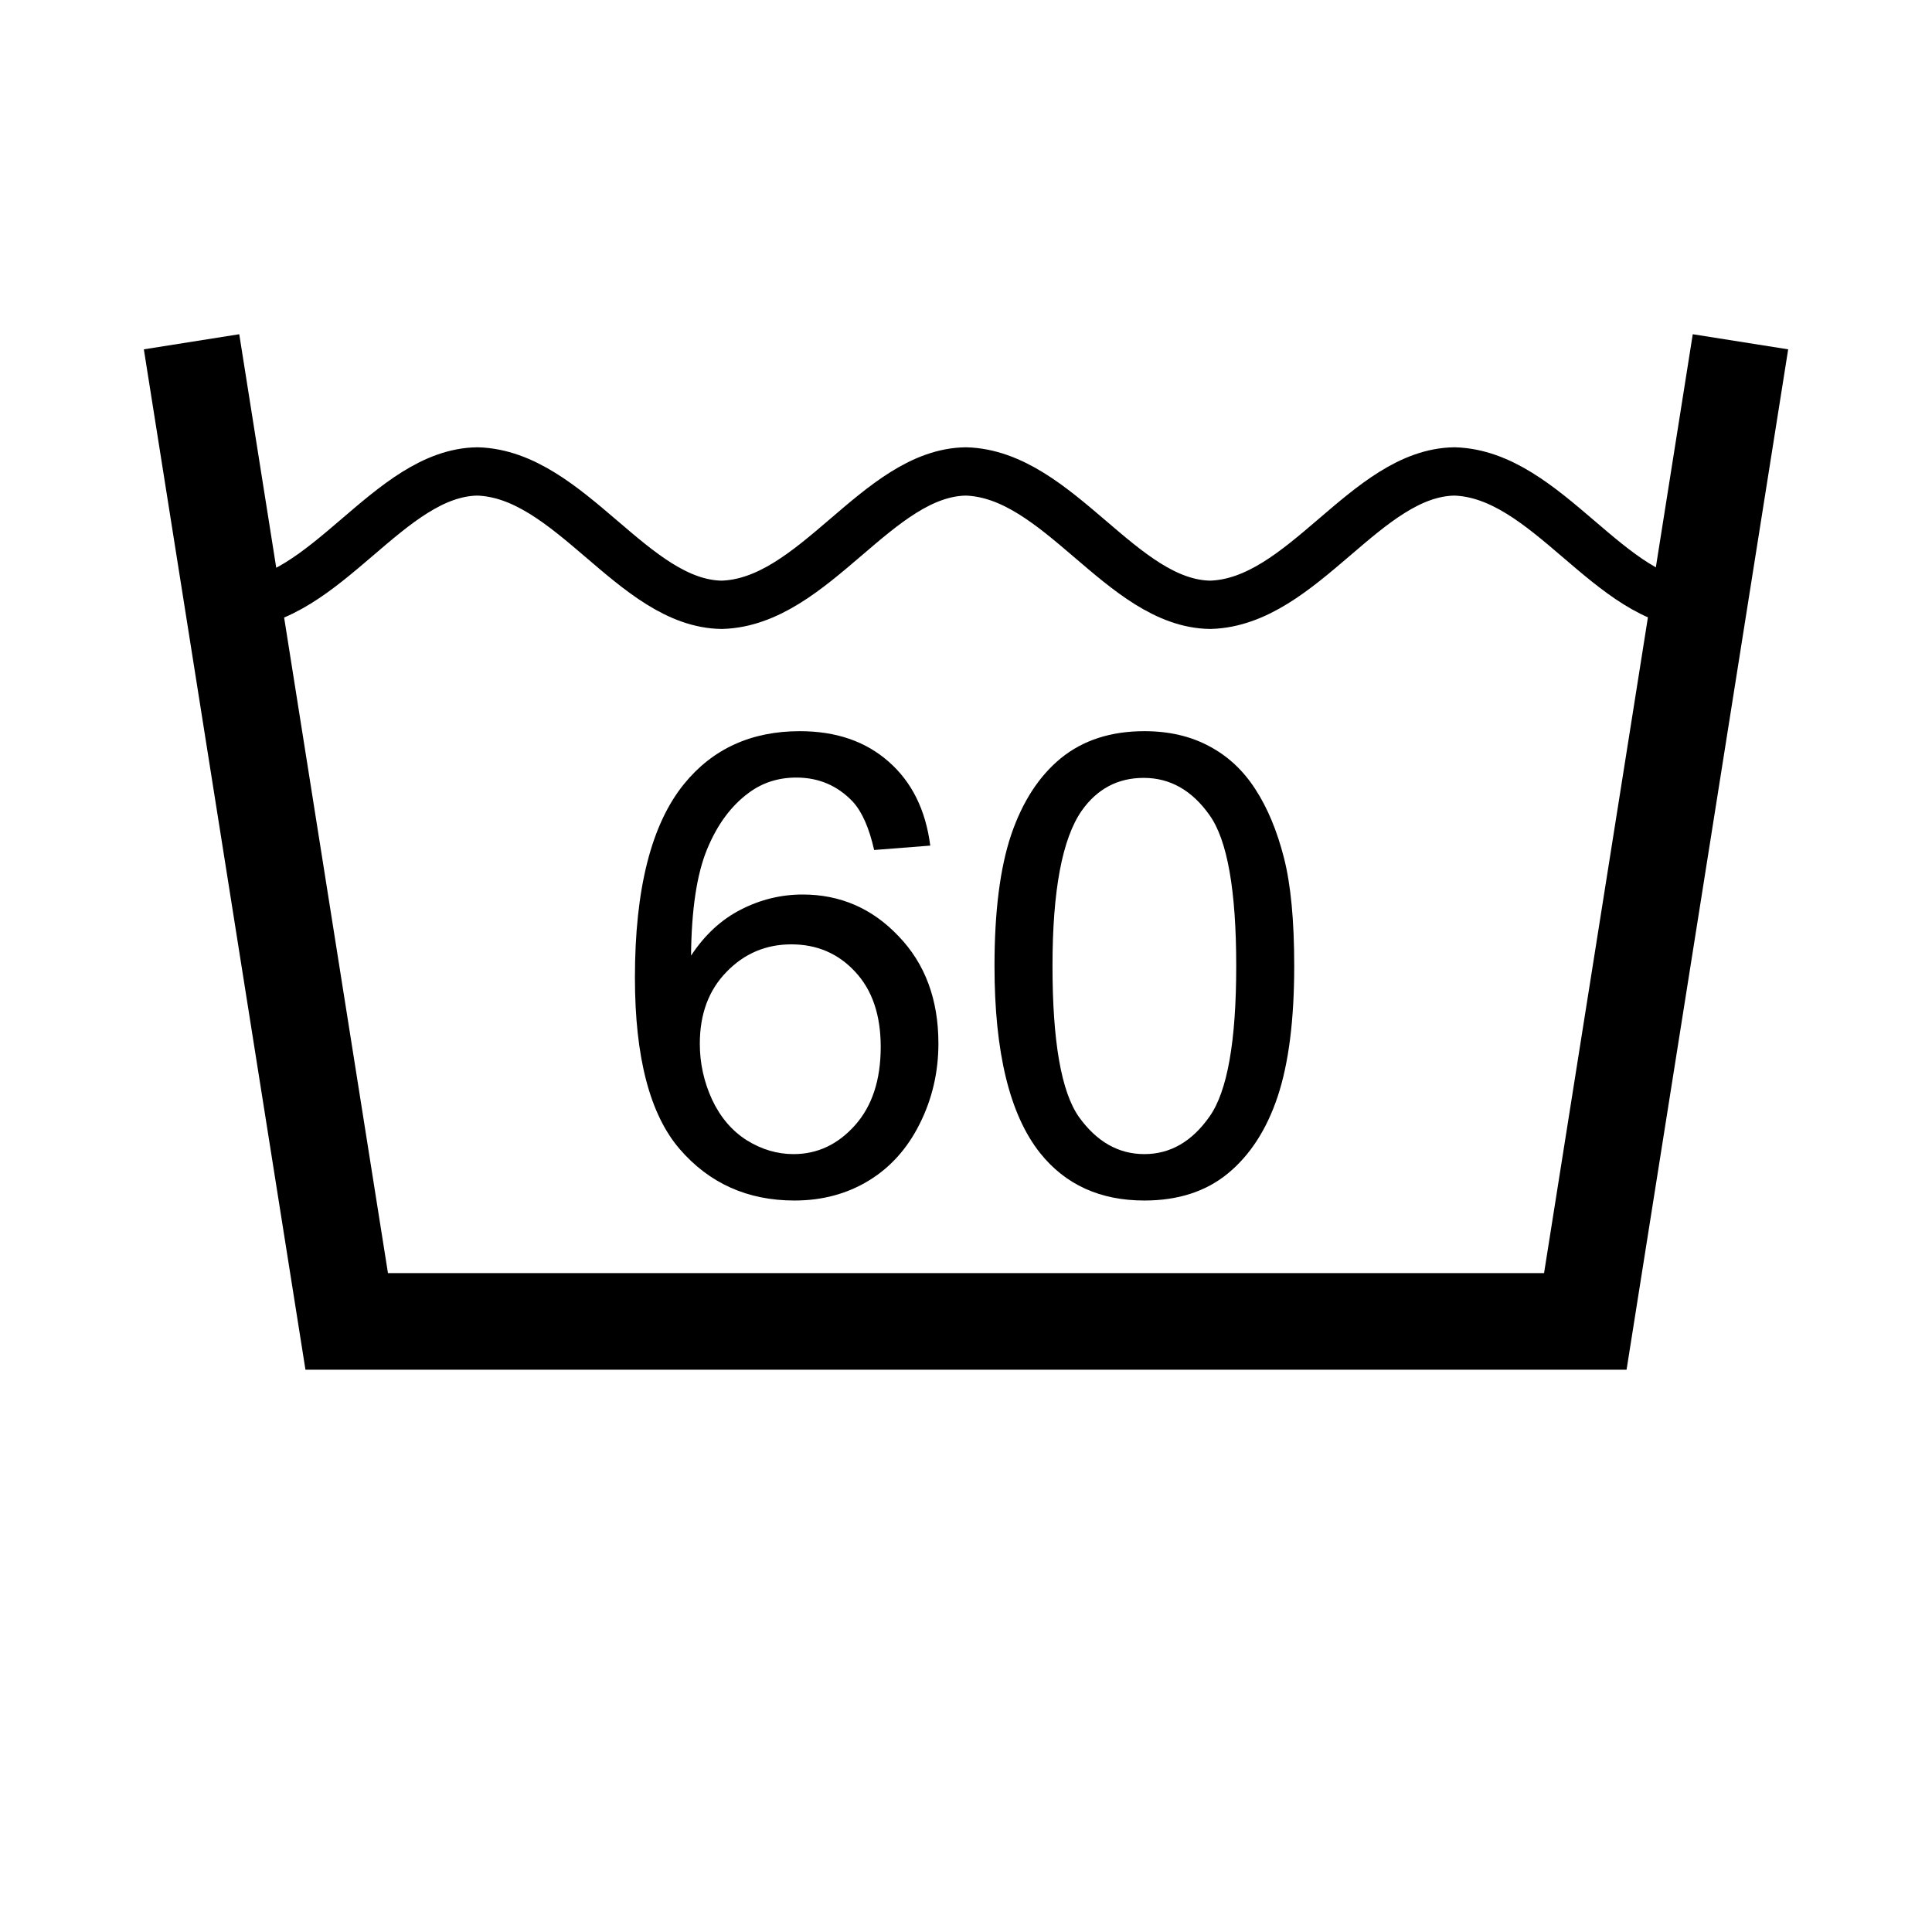
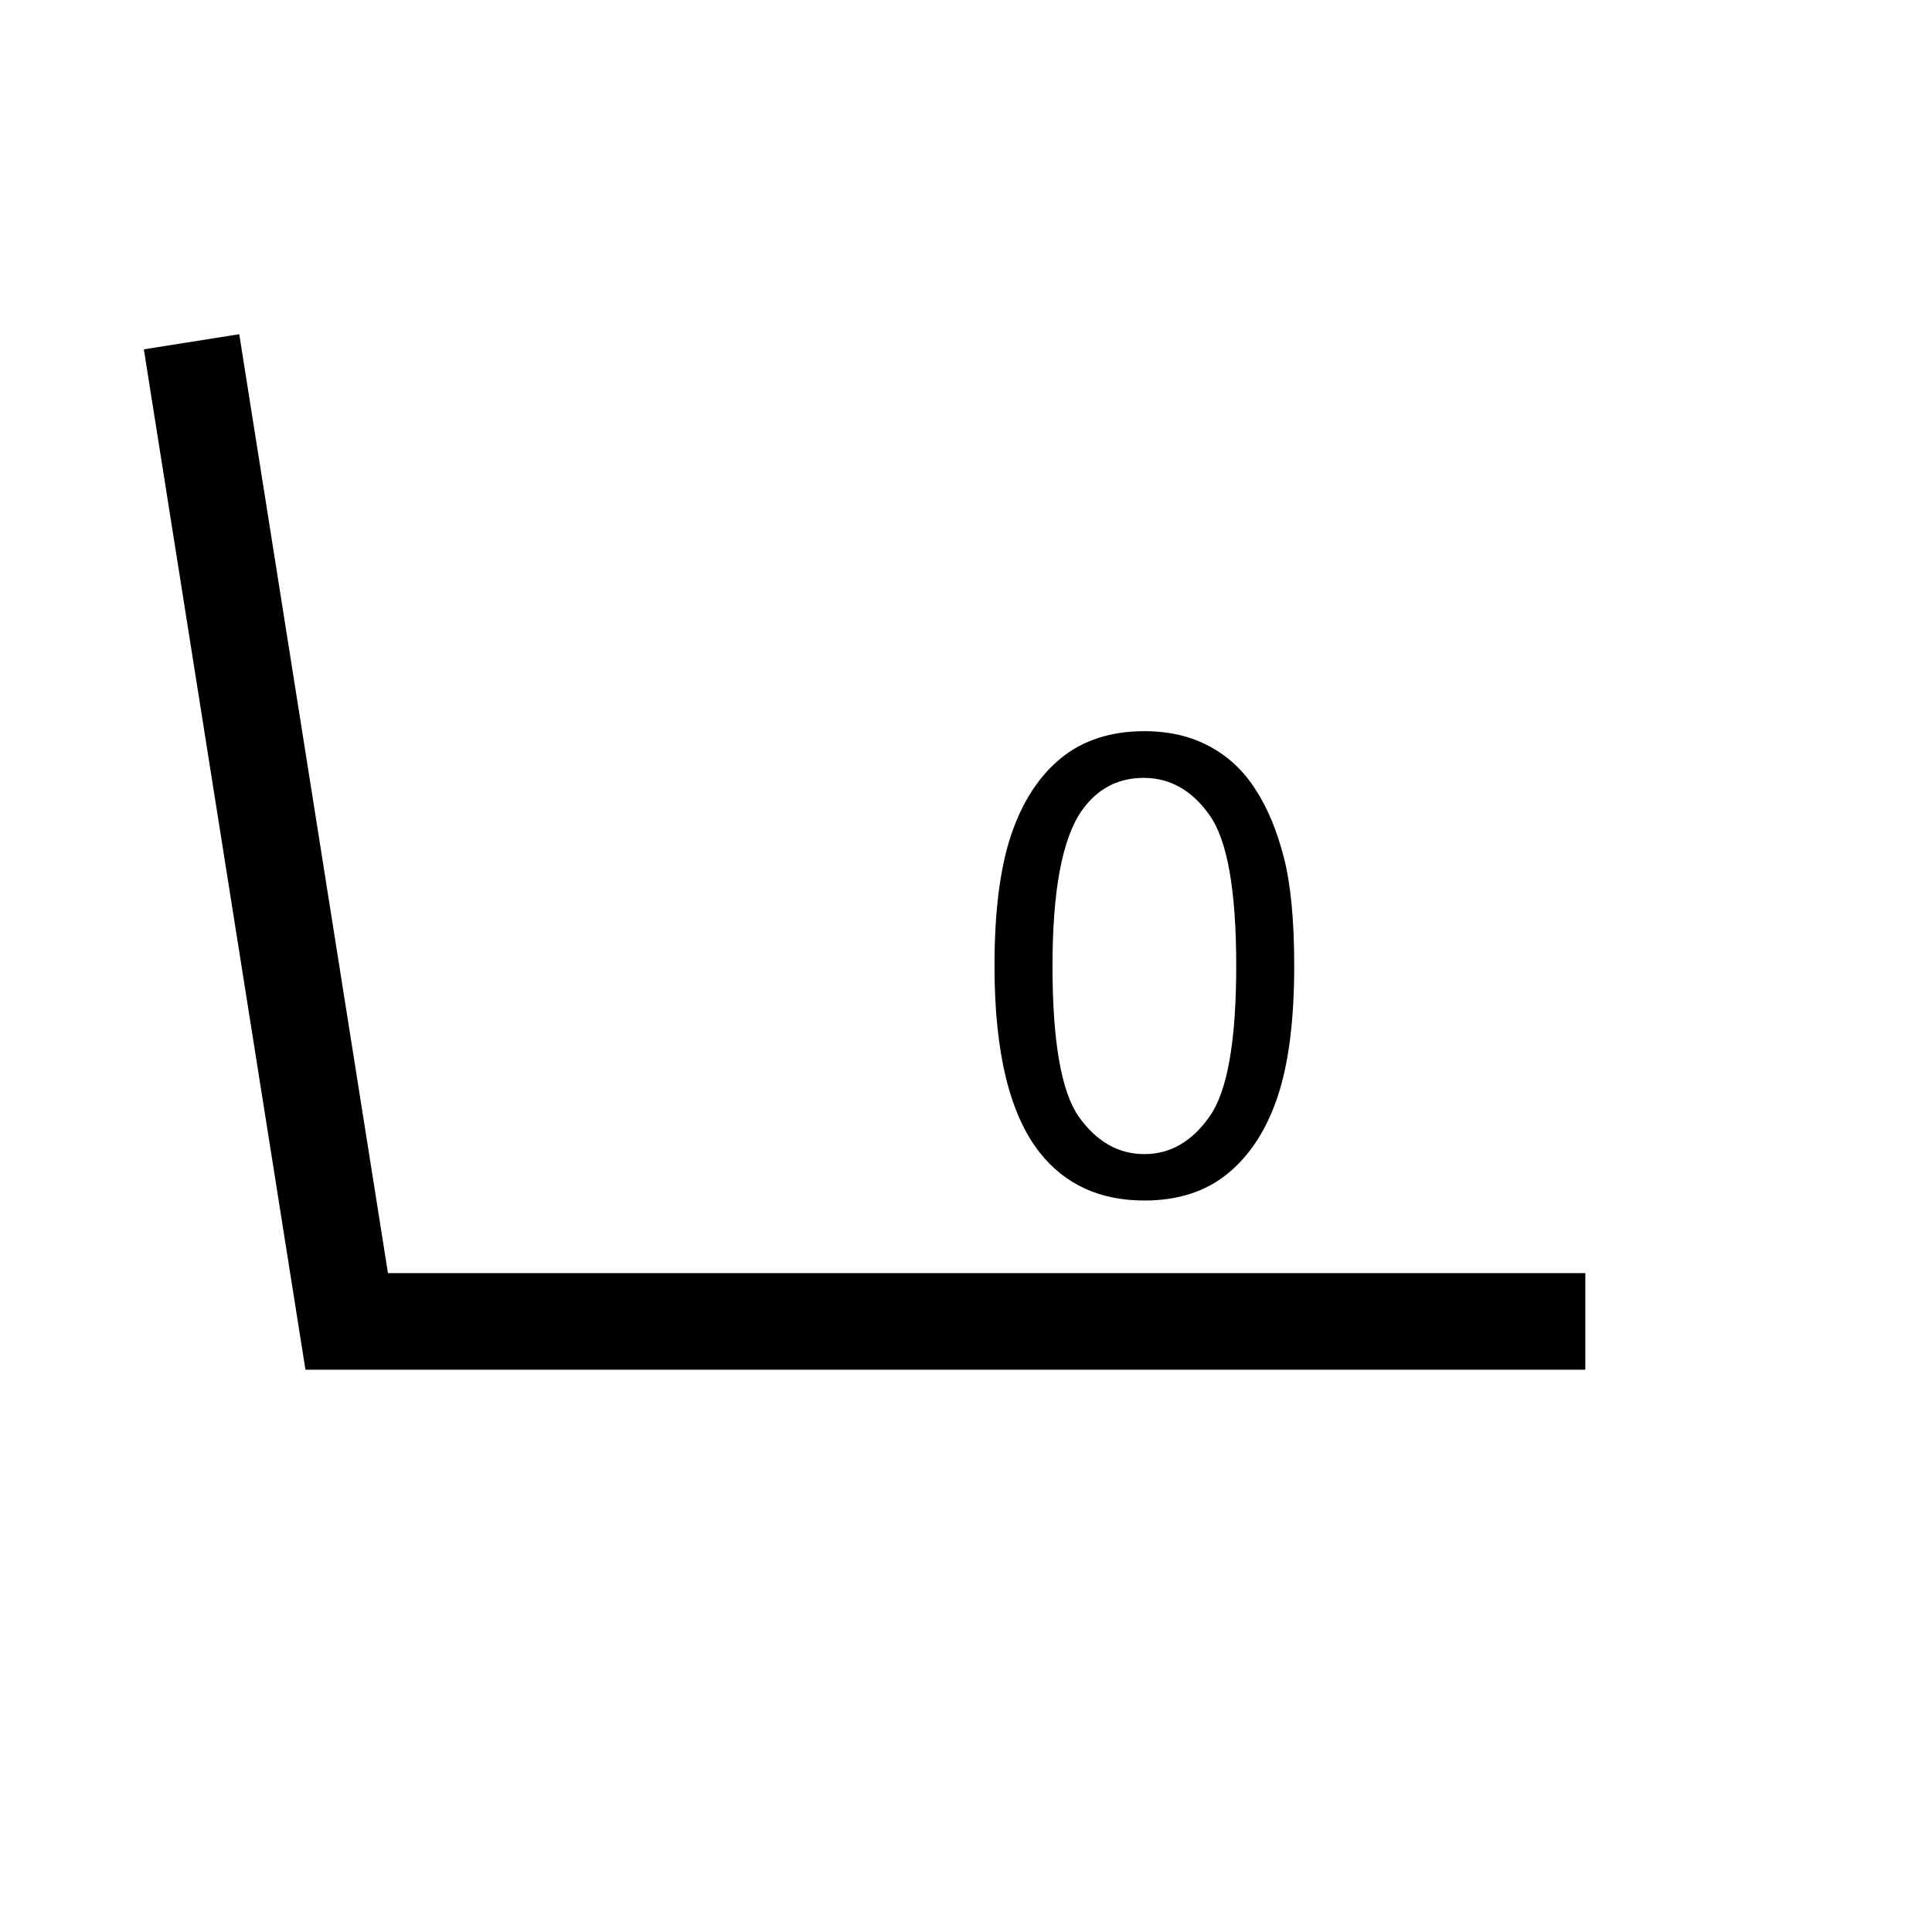
<svg xmlns="http://www.w3.org/2000/svg" width="200" height="200" version="1.1">
  <g fill="none">
-     <path d="m19.829 35.381 16.062 101.41h128.22l16.062-101.41" stroke="#000" stroke-width="10" />
-     <path d="m24.142 62.61c9.613-0.271 16.112-13.684 25.286-13.807 9.607 0.285 16.117 13.673 25.286 13.807 9.613-0.271 16.112-13.684 25.286-13.807 9.607 0.285 16.117 13.673 25.286 13.807 9.613-0.271 16.112-13.684 25.286-13.807 9.607 0.285 16.117 13.673 25.286 13.807" stroke="#000" stroke-width="5" />
+     <path d="m19.829 35.381 16.062 101.41h128.22" stroke="#000" stroke-width="10" />
  </g>
-   <path d="m96.3 87.537-5.809 0.454q-0.779-3.44-2.207-4.998-2.369-2.499-5.842-2.499-2.791 0-4.901 1.558-2.759 2.012-4.349 5.875-1.59 3.862-1.655 11.002 2.11-3.213 5.16-4.771t6.394-1.558q5.842 0 9.931 4.317 4.122 4.284 4.122 11.1 0 4.479-1.947 8.341-1.915 3.83-5.29 5.875t-7.66 2.045q-7.303 0-11.911-5.355-4.609-5.388-4.609-17.721 0-13.794 5.096-20.058 4.446-5.452 11.976-5.452 5.615 0 9.185 3.148 3.603 3.148 4.317 8.698zm-23.855 20.512q0 3.018 1.266 5.777 1.298 2.759 3.603 4.219 2.304 1.428 4.836 1.428 3.7 0 6.361-2.986t2.661-8.114q0-4.933-2.629-7.757-2.629-2.856-6.621-2.856-3.96 0-6.718 2.856-2.759 2.824-2.759 7.432z" />
  <path d="m102.95 100q0-8.438 1.72-13.566 1.753-5.16 5.16-7.952 3.44-2.791 8.633-2.791 3.83 0 6.718 1.558 2.889 1.525 4.771 4.446 1.882 2.889 2.954 7.075 1.071 4.154 1.071 11.23 0 8.373-1.72 13.534-1.72 5.128-5.16 7.952-3.408 2.791-8.633 2.791-6.881 0-10.808-4.933-4.706-5.939-4.706-19.344zm6.004 0q0 11.716 2.726 15.611 2.759 3.862 6.783 3.862t6.751-3.895q2.759-3.895 2.759-15.579 0-11.749-2.759-15.611-2.726-3.862-6.816-3.862-4.024 0-6.426 3.408-3.018 4.349-3.018 16.066z" />
</svg>